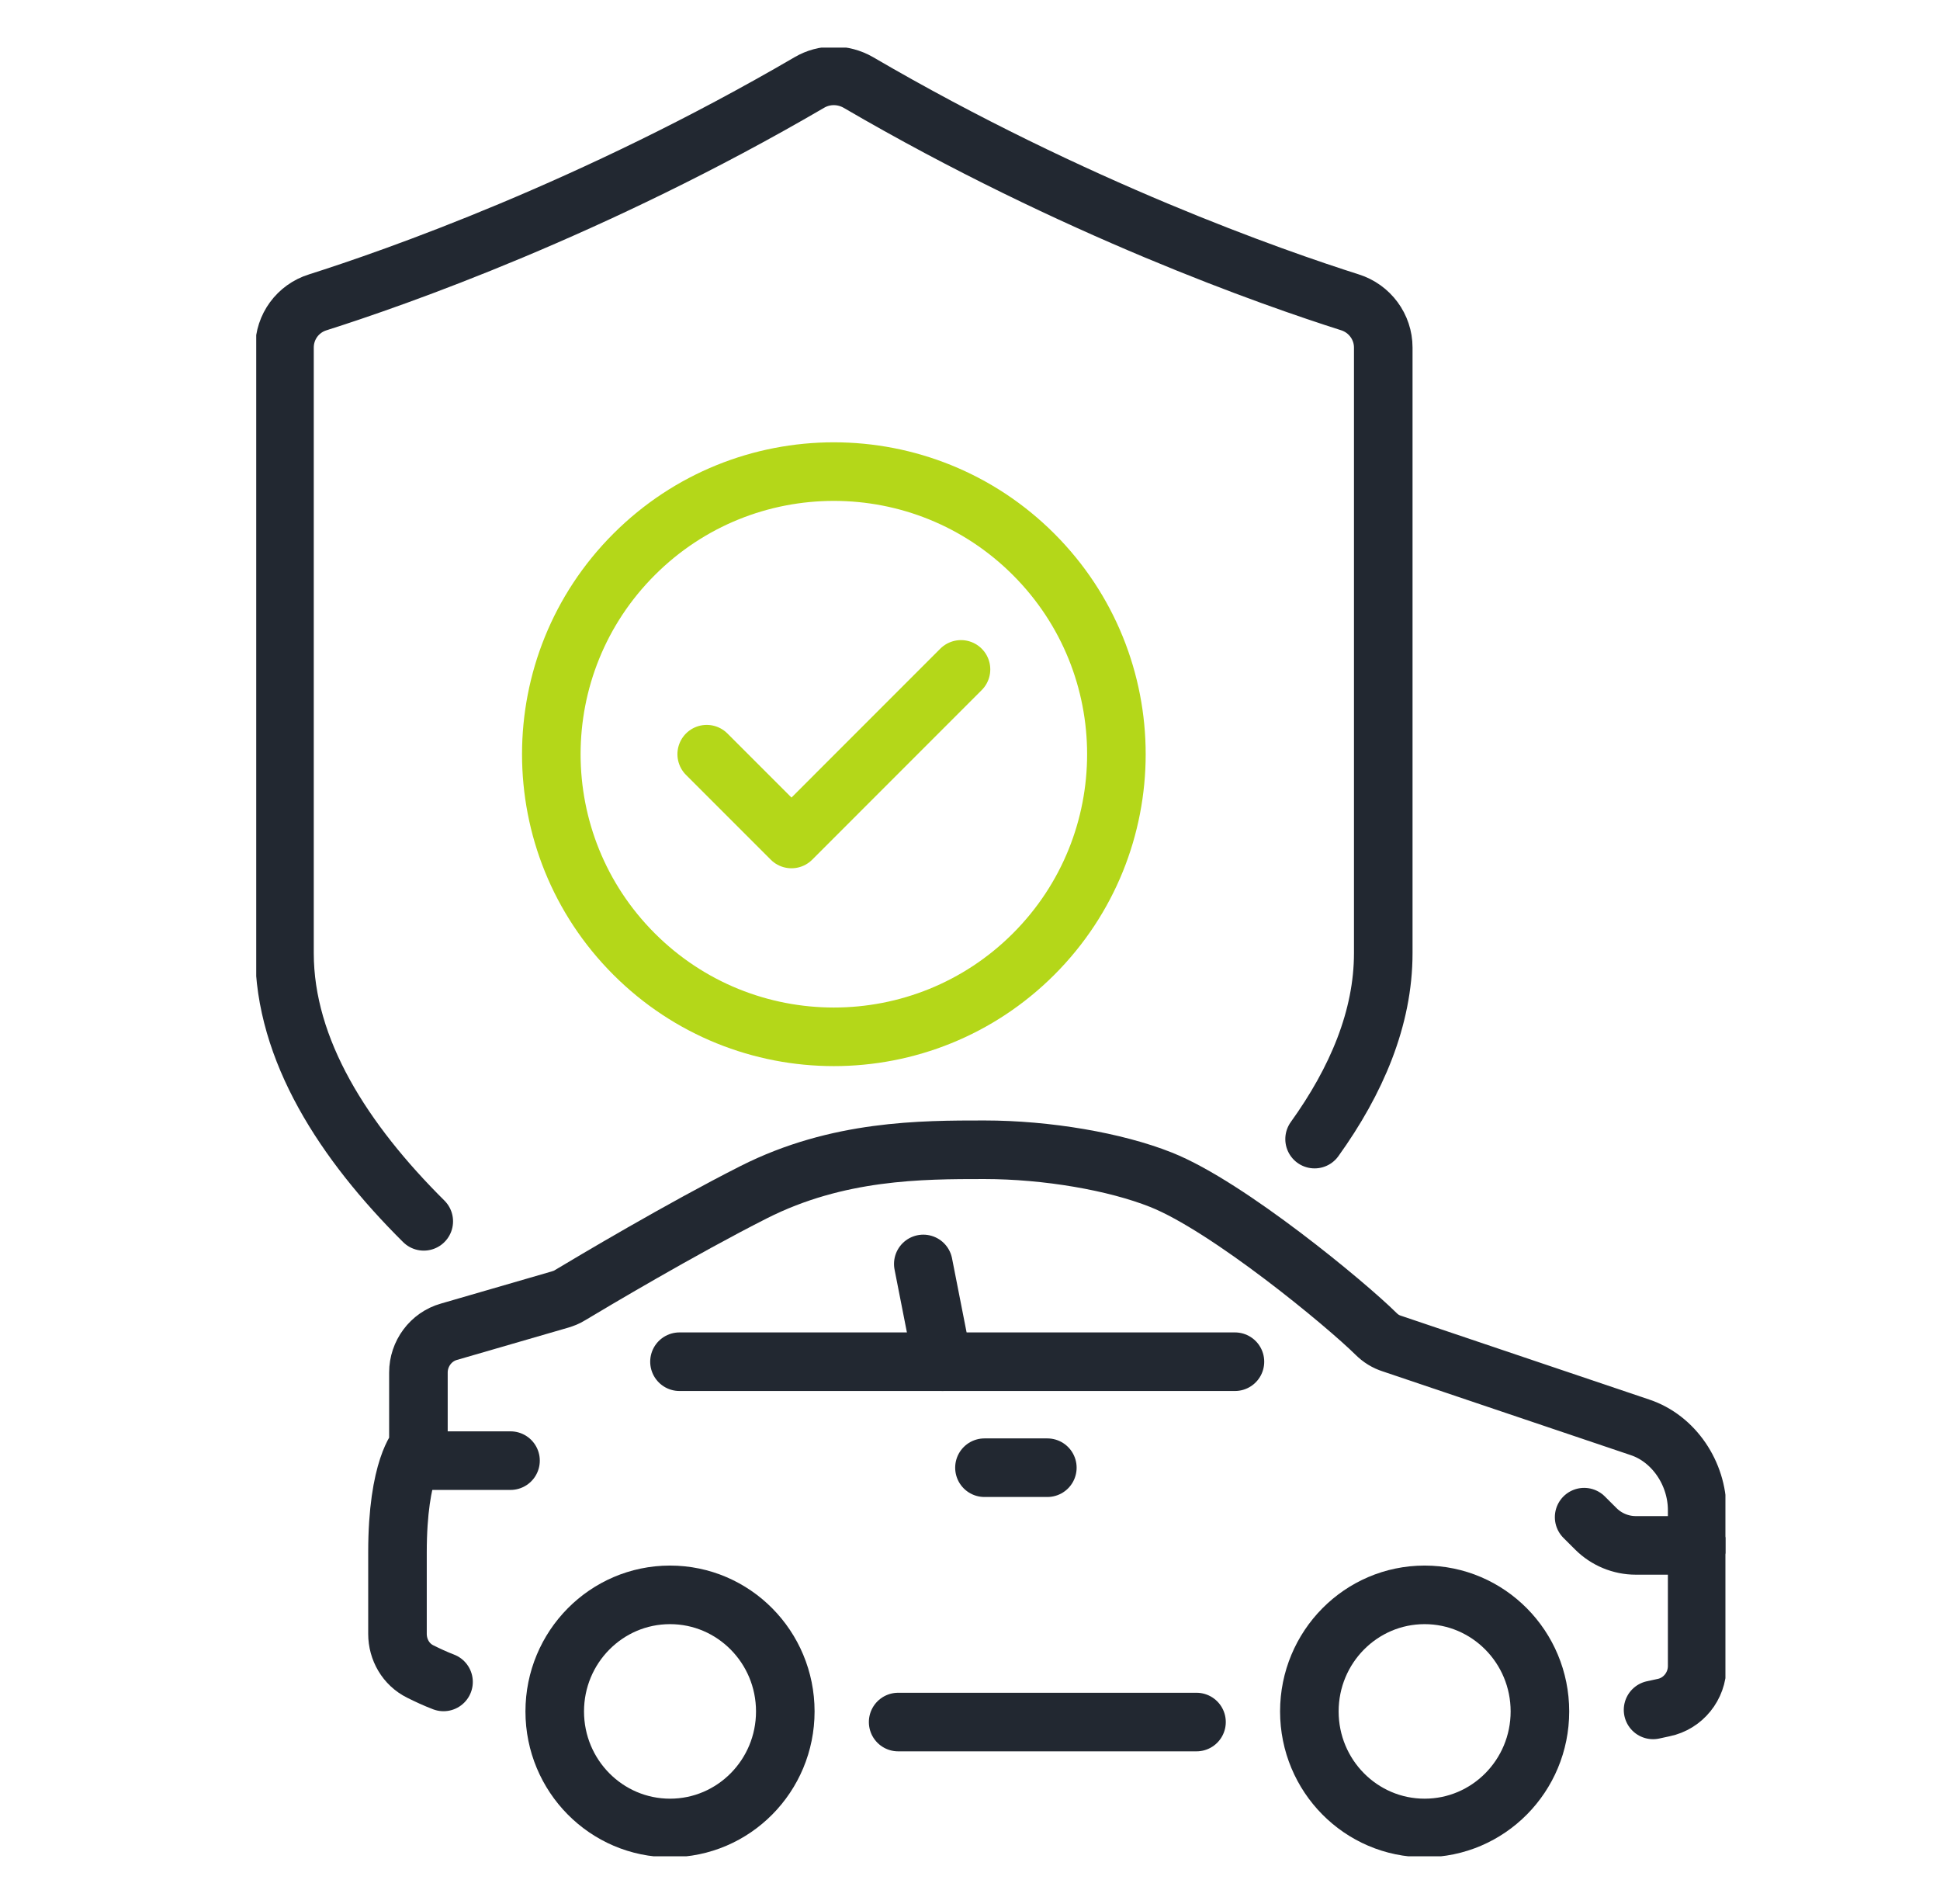
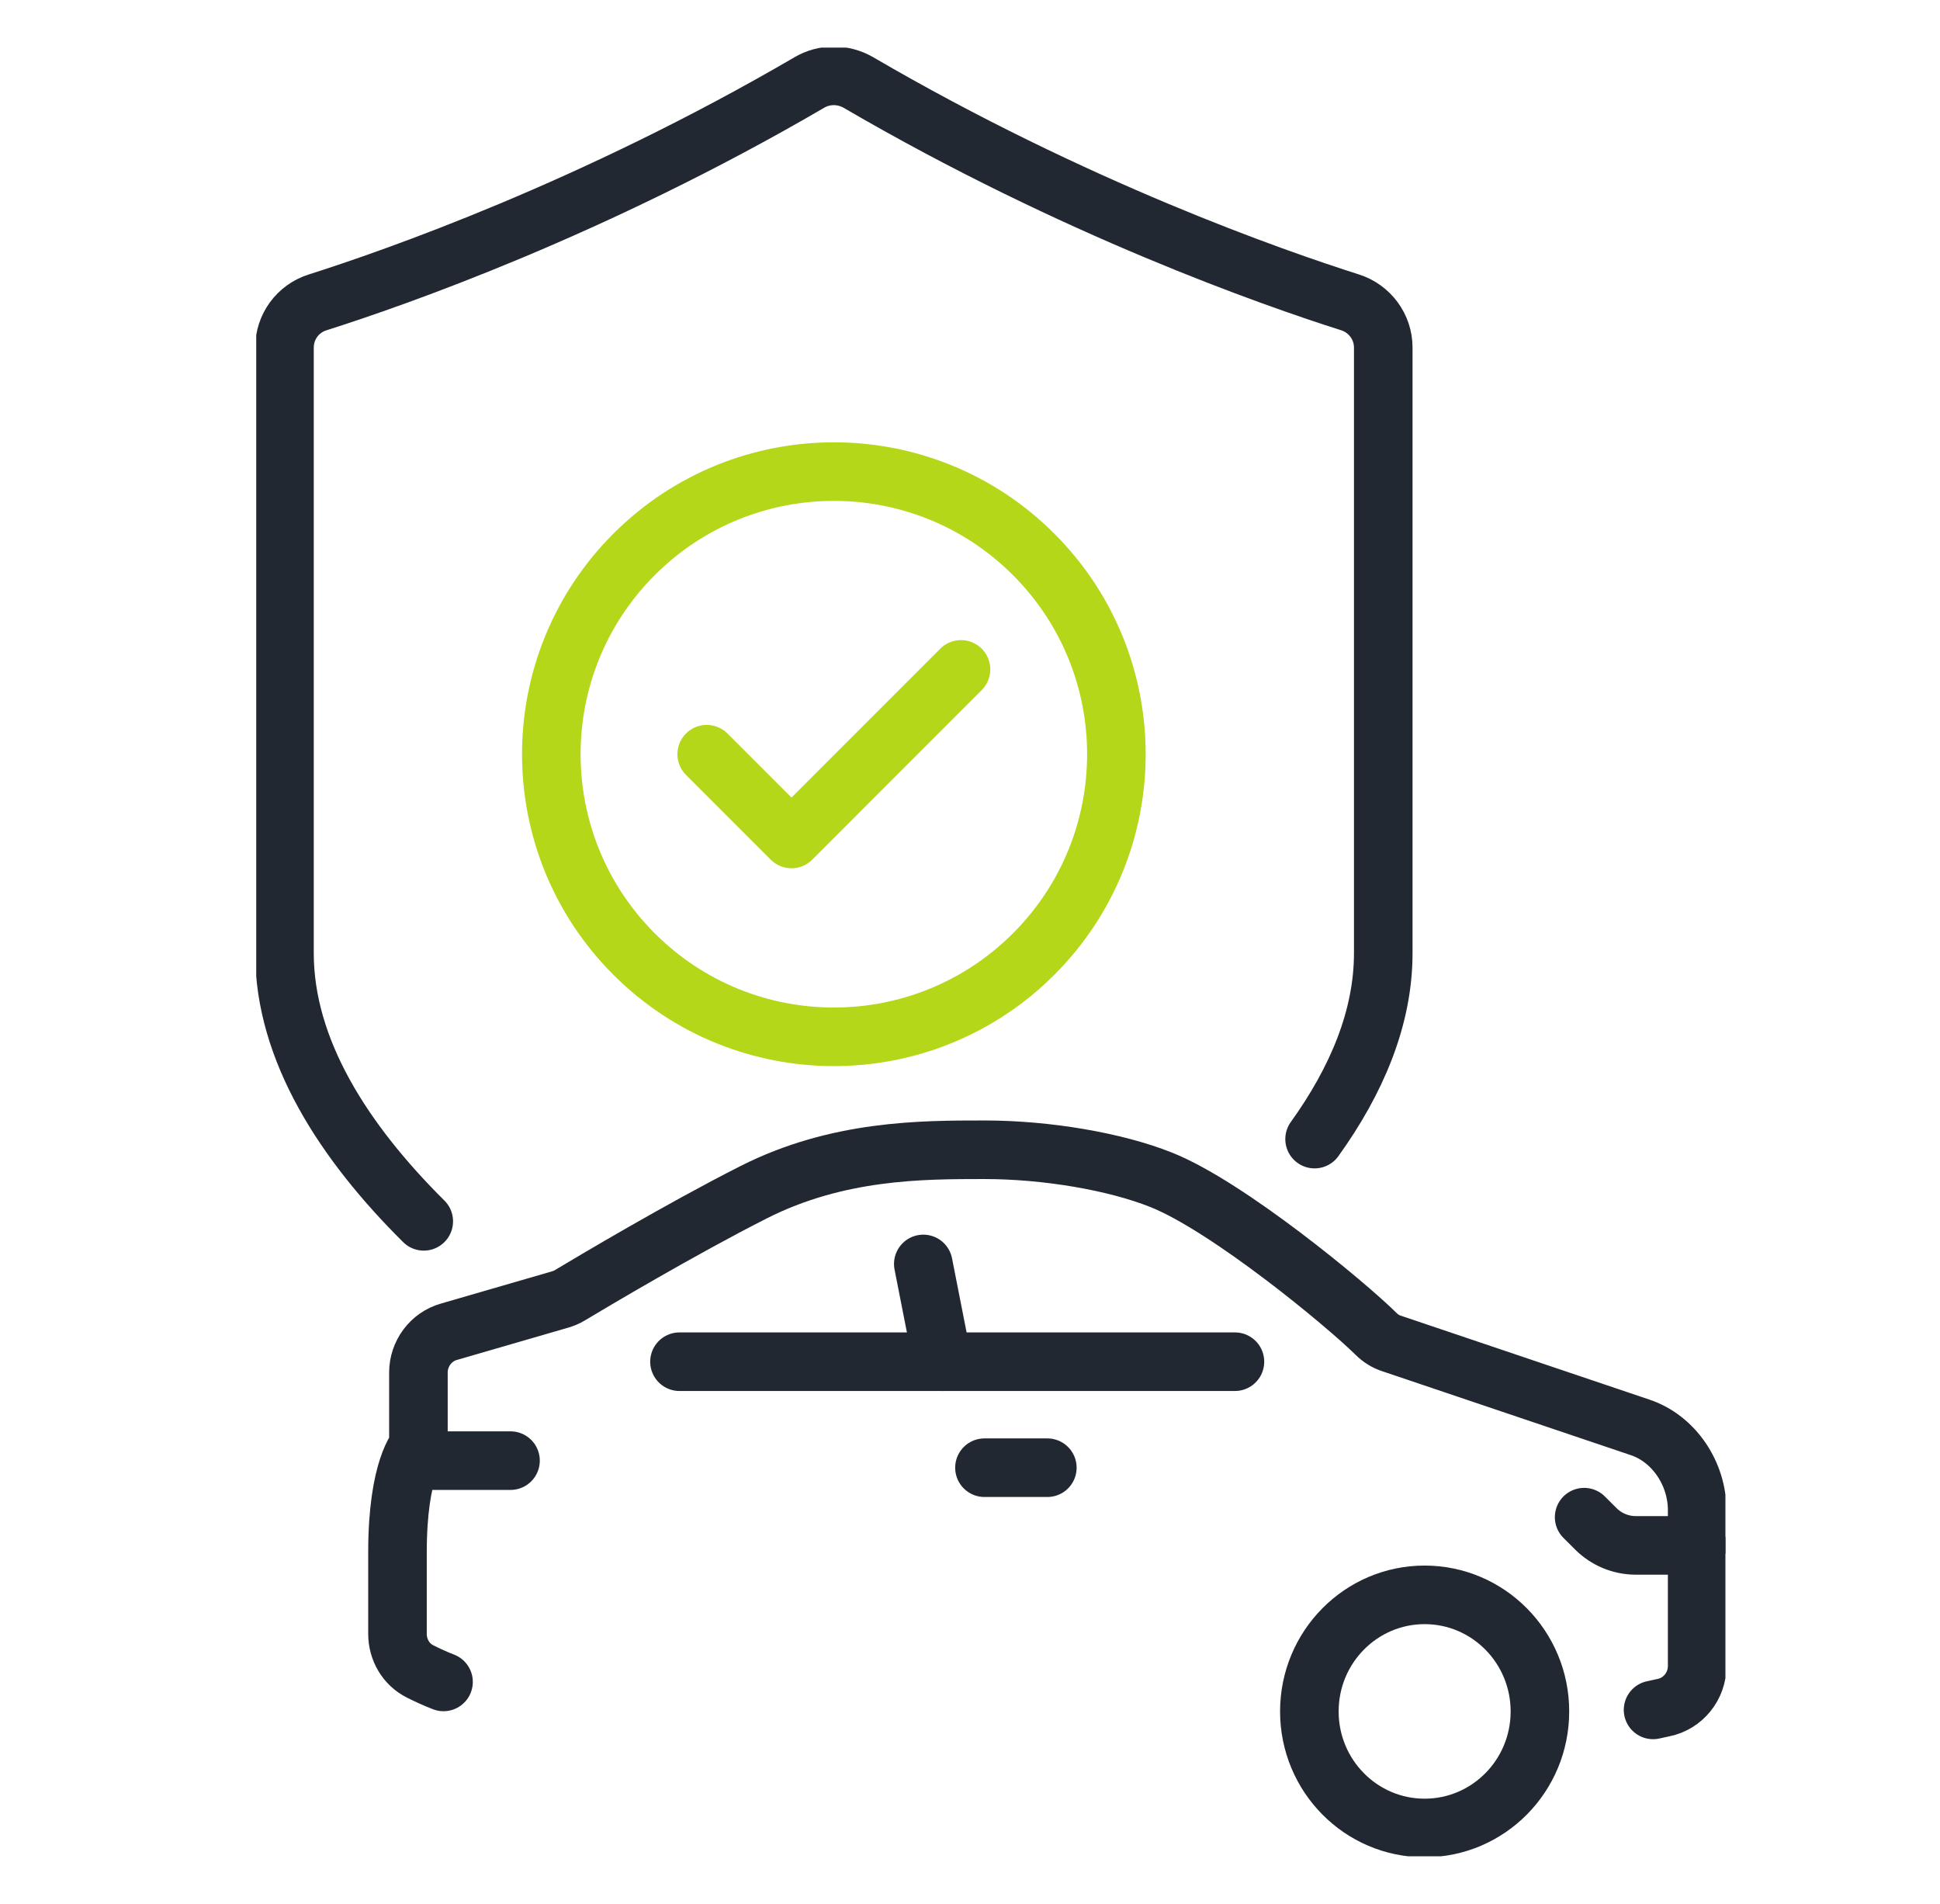
<svg xmlns="http://www.w3.org/2000/svg" width="53" height="52" viewBox="0 0 53 52" fill="none">
  <g clip-path="url(#clip0_165_354)">
    <path d="M11.577 33.358C9.393 31.189 7.772 28.681 7.772 26.033V9.492C7.772 8.928 8.135 8.427 8.683 8.257C10.774 7.593 16.201 5.702 22.113 2.252C22.522 2.012 23.032 2.012 23.449 2.252C29.361 5.702 34.788 7.593 36.879 8.257C37.42 8.427 37.79 8.928 37.79 9.492V26.033C37.79 27.808 37.057 29.522 35.914 31.112" stroke="#222831" stroke-width="1.6" stroke-linecap="round" stroke-linejoin="round" />
    <path d="M28.239 26.058C31.253 23.043 31.253 18.156 28.239 15.142C25.224 12.127 20.337 12.127 17.323 15.142C14.308 18.156 14.308 23.043 17.323 26.058C20.337 29.072 25.224 29.072 28.239 26.058Z" stroke="#B4D719" stroke-width="1.6" stroke-linecap="round" stroke-linejoin="round" />
    <path d="M19.307 20.599L21.623 22.915L26.254 18.283" stroke="#B4D719" stroke-width="1.6" stroke-linecap="round" stroke-linejoin="round" />
-     <path d="M18.305 49.927C20.044 49.927 21.454 48.502 21.454 46.744C21.454 44.986 20.044 43.56 18.305 43.56C16.565 43.56 15.155 44.986 15.155 46.744C15.155 48.502 16.565 49.927 18.305 49.927Z" stroke="#222831" stroke-width="1.6" stroke-linecap="round" stroke-linejoin="round" />
    <path d="M38.92 49.927C40.66 49.927 42.07 48.502 42.07 46.744C42.07 44.986 40.66 43.56 38.92 43.56C37.181 43.56 35.771 44.986 35.771 46.744C35.771 48.502 37.181 49.927 38.92 49.927Z" stroke="#222831" stroke-width="1.6" stroke-linecap="round" stroke-linejoin="round" />
-     <path d="M32.688 47.034H24.537" stroke="#222831" stroke-width="1.6" stroke-linecap="round" stroke-linejoin="round" />
    <path d="M12.117 45.938C11.894 45.853 11.678 45.752 11.477 45.652C11.091 45.459 10.859 45.058 10.859 44.625V42.402C10.859 40.087 11.431 39.508 11.431 39.508V37.486C11.431 36.976 11.77 36.513 12.264 36.374L15.298 35.494C15.398 35.463 15.483 35.432 15.568 35.378C16.147 35.031 18.594 33.572 20.593 32.561C22.885 31.403 25.178 31.403 26.891 31.403C28.605 31.403 30.473 31.727 31.715 32.221C33.545 32.947 36.787 35.633 37.589 36.428C37.721 36.559 37.86 36.644 38.029 36.698L44.799 38.983C45.733 39.292 46.366 40.249 46.366 41.245V45.505C46.366 46.053 45.98 46.532 45.447 46.64L45.161 46.702" stroke="#222831" stroke-width="1.6" stroke-linecap="round" stroke-linejoin="round" />
    <path d="M18.563 37.192H25.749H33.738" stroke="#222831" stroke-width="1.6" stroke-linecap="round" stroke-linejoin="round" />
    <path d="M25.749 37.192L25.224 34.522" stroke="#222831" stroke-width="1.6" stroke-linecap="round" stroke-linejoin="round" />
    <path d="M26.895 40.087H28.613" stroke="#222831" stroke-width="1.6" stroke-linecap="round" stroke-linejoin="round" />
    <path d="M11.631 39.894H13.947" stroke="#222831" stroke-width="1.6" stroke-linecap="round" stroke-linejoin="round" />
    <path d="M46.366 42.209H44.69C44.28 42.209 43.888 42.046 43.598 41.757L43.278 41.438" stroke="#222831" stroke-width="1.6" stroke-linecap="round" stroke-linejoin="round" />
  </g>
  <defs>
    <clipPath id="clip0_165_354">
      <rect width="40.138" height="49.4" fill="white" transform="translate(7 1.3)" />
    </clipPath>
  </defs>
</svg>